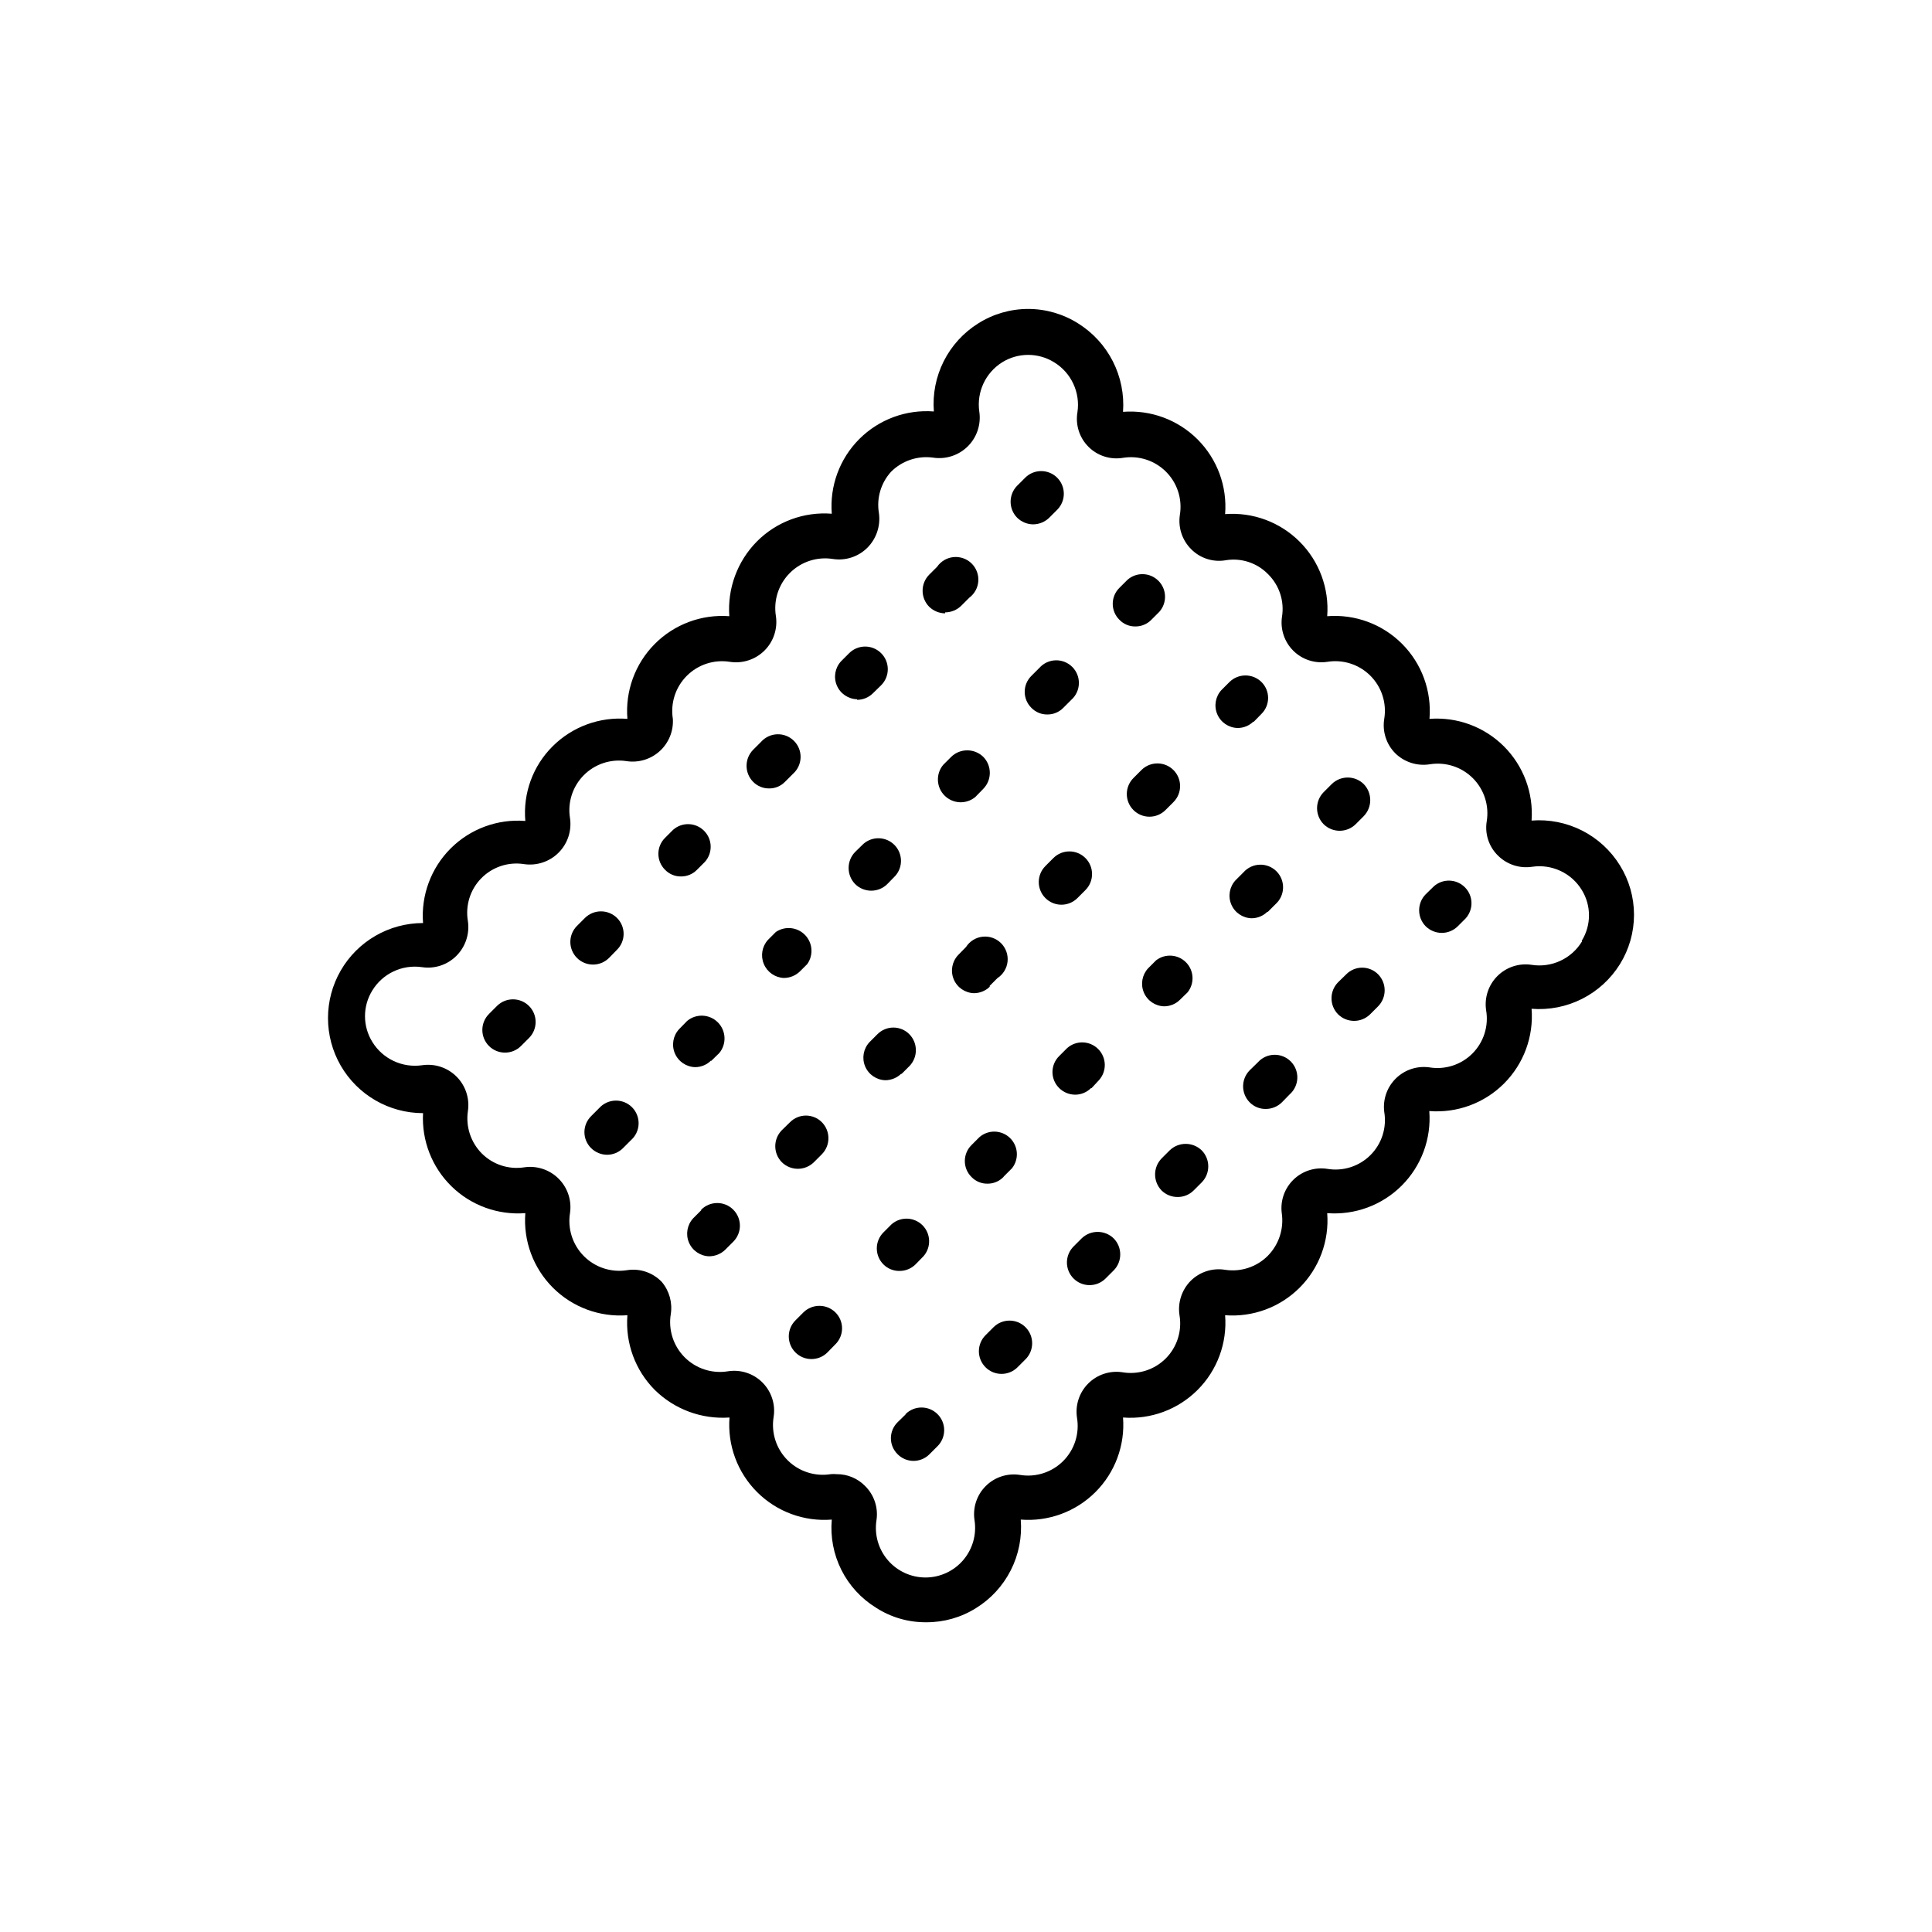
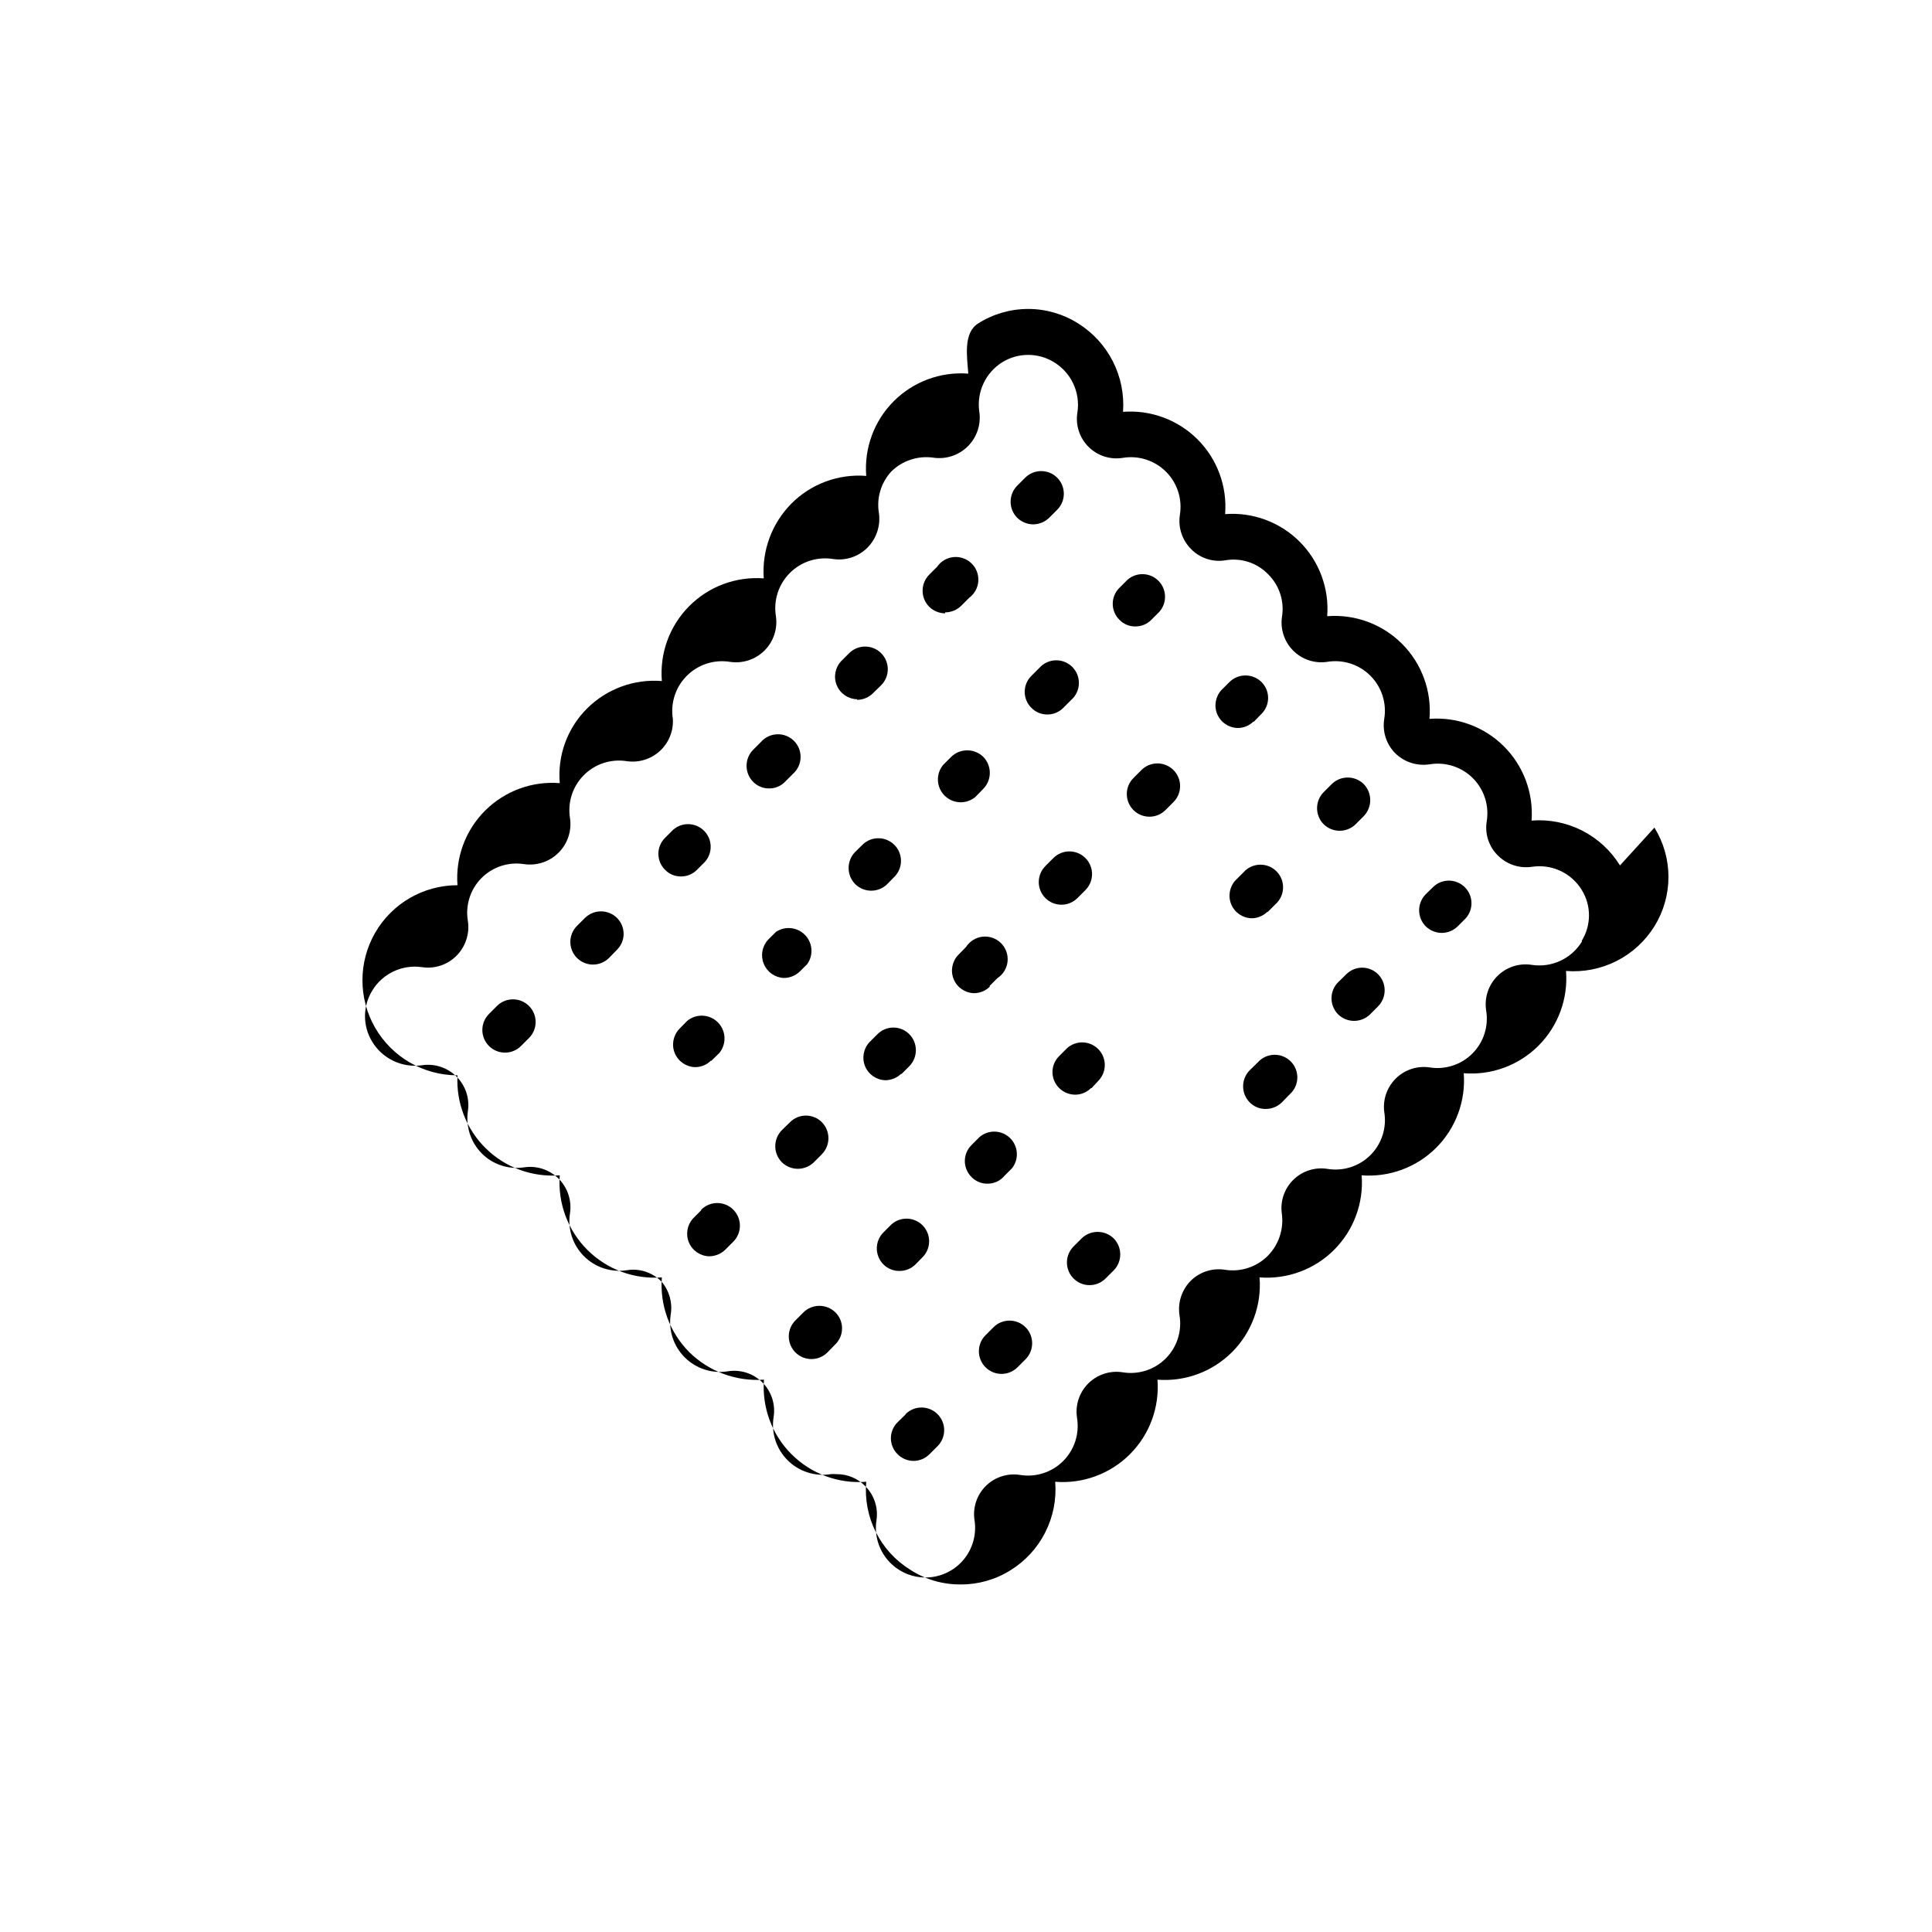
<svg xmlns="http://www.w3.org/2000/svg" fill="#000000" width="800px" height="800px" version="1.1" viewBox="144 144 512 512">
  <g>
-     <path d="m573.31 373.35c-2.434-3.945-5.906-7.144-10.039-9.242-4.133-2.098-8.766-3.016-13.387-2.648 0.535-7.316-2.148-14.504-7.344-19.684-5.199-5.18-12.395-7.832-19.711-7.269 0.613-7.371-2.039-14.637-7.258-19.875-5.219-5.238-12.477-7.918-19.848-7.332 0.566-7.332-2.102-14.551-7.305-19.75-5.199-5.203-12.414-7.871-19.75-7.305 0.582-7.344-2.078-14.57-7.281-19.785-5.207-5.211-12.43-7.887-19.773-7.32 0.336-4.617-0.594-9.238-2.688-13.367-2.094-4.125-5.277-7.606-9.203-10.059-3.965-2.508-8.559-3.84-13.25-3.84s-9.285 1.332-13.25 3.84c-3.902 2.445-7.059 5.91-9.129 10.023s-2.973 8.715-2.609 13.305c-7.344-0.57-14.57 2.106-19.773 7.316-5.203 5.215-7.863 12.445-7.281 19.785-7.375-0.582-14.637 2.109-19.852 7.356-5.176 5.238-7.836 12.457-7.305 19.801-7.356-0.555-14.582 2.141-19.777 7.375-5.195 5.234-7.836 12.48-7.227 19.832-7.344-0.594-14.578 2.059-19.801 7.254-5.238 5.195-7.894 12.449-7.254 19.801-7.344-0.582-14.57 2.078-19.785 7.281-5.211 5.203-7.887 12.43-7.32 19.773-9 0-17.316 4.801-21.816 12.594-4.496 7.793-4.496 17.398 0 25.191 4.5 7.793 12.816 12.594 21.816 12.594-0.398 7.25 2.352 14.324 7.543 19.398 5.191 5.078 12.324 7.664 19.562 7.102-0.566 7.336 2.102 14.551 7.305 19.754 5.199 5.199 12.418 7.867 19.75 7.301-0.594 7.344 2.059 14.578 7.254 19.801 5.246 5.164 12.457 7.824 19.801 7.305-0.566 7.344 2.106 14.57 7.32 19.773 5.215 5.203 12.441 7.863 19.785 7.281-0.406 4.59 0.469 9.203 2.535 13.324 2.062 4.117 5.234 7.582 9.152 10.004 3.973 2.578 8.617 3.926 13.352 3.879 4.648 0.027 9.207-1.266 13.148-3.731 3.953-2.434 7.156-5.918 9.254-10.062 2.102-4.141 3.012-8.785 2.637-13.414 7.344 0.582 14.574-2.078 19.785-7.281 5.215-5.203 7.887-12.43 7.32-19.773 7.344 0.57 14.566-2.106 19.773-7.32 5.203-5.211 7.863-12.441 7.281-19.785 7.336 0.566 14.551-2.102 19.75-7.301 5.203-5.203 7.871-12.418 7.305-19.754 7.332 0.566 14.551-2.102 19.75-7.301 5.203-5.203 7.871-12.418 7.305-19.754 7.352 0.586 14.59-2.082 19.805-7.297 5.215-5.215 7.883-12.453 7.301-19.805 4.613 0.367 9.242-0.539 13.375-2.629 4.133-2.09 7.613-5.277 10.051-9.211 2.434-3.93 3.719-8.457 3.719-13.074 0-4.621-1.285-9.148-3.719-13.074zm-10.078 20.152h0.004c-2.773 4.566-8.023 7.012-13.301 6.195-3.332-0.52-6.711 0.578-9.098 2.957-2.391 2.379-3.5 5.754-2.996 9.086 0.715 4.188-0.645 8.461-3.648 11.465-3.004 3-7.277 4.363-11.465 3.648-3.25-0.43-6.512 0.668-8.84 2.977-2.328 2.305-3.453 5.562-3.051 8.812 0.715 4.188-0.645 8.461-3.648 11.465-3.004 3.004-7.277 4.363-11.465 3.648-3.266-0.5-6.578 0.562-8.945 2.871-2.367 2.305-3.516 5.59-3.098 8.867 0.609 4.156-0.77 8.355-3.727 11.336-2.965 2.953-7.152 4.316-11.285 3.68-3.332-0.547-6.723 0.543-9.121 2.922-2.375 2.398-3.477 5.781-2.969 9.117 0.711 4.188-0.648 8.461-3.652 11.465-3.004 3.004-7.277 4.363-11.465 3.652-3.332-0.508-6.703 0.605-9.082 2.992-2.379 2.391-3.477 5.769-2.957 9.098 0.688 4.184-0.68 8.441-3.676 11.438-3 3-7.258 4.367-11.438 3.676-3.328-0.523-6.707 0.574-9.086 2.957-2.383 2.383-3.481 5.758-2.957 9.086 0.578 3.789-0.523 7.644-3.023 10.555-2.496 2.906-6.141 4.582-9.977 4.582-3.832 0-7.477-1.676-9.973-4.582-2.5-2.91-3.606-6.766-3.023-10.555 0.52-3.352-0.605-6.742-3.023-9.121-1.973-2.016-4.684-3.144-7.508-3.121-0.535-0.055-1.074-0.055-1.609 0-4.18 0.664-8.422-0.711-11.414-3.703-2.992-2.992-4.367-7.234-3.703-11.414 0.547-3.356-0.555-6.773-2.961-9.18s-5.82-3.508-9.18-2.961c-4.176 0.668-8.422-0.711-11.414-3.699-2.988-2.992-4.367-7.238-3.699-11.414 0.492-3.062-0.371-6.191-2.367-8.566-2.375-2.492-5.82-3.66-9.223-3.121-4.176 0.664-8.422-0.711-11.41-3.703-2.992-2.992-4.371-7.234-3.703-11.414 0.5-3.348-0.617-6.734-3.012-9.129s-5.781-3.512-9.129-3.012c-4.117 0.637-8.293-0.727-11.234-3.676-2.93-2.957-4.293-7.121-3.68-11.238 0.5-3.348-0.617-6.734-3.012-9.129-2.394-2.394-5.781-3.512-9.129-3.012-5.242 0.758-10.434-1.676-13.199-6.195-2.574-4.172-2.574-9.434 0-13.605 2.746-4.508 7.918-6.945 13.148-6.195 3.363 0.52 6.773-0.605 9.168-3.023 2.398-2.41 3.516-5.809 3.023-9.168-0.715-4.141 0.609-8.375 3.555-11.371 2.945-2.996 7.156-4.391 11.309-3.742 3.363 0.496 6.762-0.625 9.164-3.027 2.406-2.406 3.527-5.805 3.027-9.168-0.668-4.129 0.672-8.332 3.606-11.32 2.934-2.984 7.113-4.391 11.258-3.793 3.203 0.527 6.477-0.434 8.887-2.609 2.414-2.176 3.703-5.332 3.508-8.574-0.668-4.18 0.707-8.422 3.699-11.414 2.992-2.992 7.234-4.367 11.414-3.699 3.356 0.516 6.758-0.594 9.168-2.988 2.406-2.398 3.527-5.797 3.023-9.156-0.668-4.176 0.711-8.422 3.703-11.41 2.988-2.992 7.234-4.371 11.41-3.703 3.367 0.52 6.773-0.605 9.172-3.023 2.367-2.406 3.484-5.773 3.023-9.117-0.676-3.965 0.516-8.016 3.223-10.984 2.934-2.93 7.078-4.312 11.184-3.727 3.363 0.5 6.762-0.625 9.168-3.027 2.402-2.402 3.523-5.805 3.023-9.168-0.75-5.188 1.645-10.328 6.098-13.098 4.199-2.59 9.504-2.59 13.703 0 4.566 2.773 7.012 8.023 6.199 13.301-0.551 3.332 0.543 6.723 2.93 9.109 2.387 2.391 5.777 3.481 9.109 2.934 4.184-0.691 8.441 0.676 11.438 3.676 3 2.996 4.367 7.254 3.676 11.438-0.504 3.324 0.598 6.688 2.973 9.066 2.363 2.406 5.742 3.516 9.07 2.973 4.152-0.723 8.398 0.652 11.336 3.68 2.996 2.957 4.367 7.184 3.676 11.336-0.465 3.293 0.652 6.613 3.012 8.953 2.363 2.344 5.691 3.43 8.98 2.938 4.184-0.691 8.441 0.676 11.438 3.676 2.996 2.996 4.367 7.254 3.676 11.438-0.543 3.332 0.543 6.723 2.922 9.117 2.41 2.359 5.789 3.441 9.121 2.922 4.18-0.688 8.441 0.68 11.438 3.676 2.996 3 4.367 7.258 3.676 11.441-0.539 3.324 0.566 6.707 2.973 9.066 2.379 2.375 5.746 3.481 9.066 2.973 5.223-0.773 10.398 1.645 13.152 6.148 2.547 4.121 2.547 9.328 0 13.449z" />
+     <path d="m573.31 373.35c-2.434-3.945-5.906-7.144-10.039-9.242-4.133-2.098-8.766-3.016-13.387-2.648 0.535-7.316-2.148-14.504-7.344-19.684-5.199-5.18-12.395-7.832-19.711-7.269 0.613-7.371-2.039-14.637-7.258-19.875-5.219-5.238-12.477-7.918-19.848-7.332 0.566-7.332-2.102-14.551-7.305-19.75-5.199-5.203-12.414-7.871-19.75-7.305 0.582-7.344-2.078-14.57-7.281-19.785-5.207-5.211-12.43-7.887-19.773-7.32 0.336-4.617-0.594-9.238-2.688-13.367-2.094-4.125-5.277-7.606-9.203-10.059-3.965-2.508-8.559-3.84-13.25-3.84s-9.285 1.332-13.25 3.84s-2.973 8.715-2.609 13.305c-7.344-0.57-14.57 2.106-19.773 7.316-5.203 5.215-7.863 12.445-7.281 19.785-7.375-0.582-14.637 2.109-19.852 7.356-5.176 5.238-7.836 12.457-7.305 19.801-7.356-0.555-14.582 2.141-19.777 7.375-5.195 5.234-7.836 12.48-7.227 19.832-7.344-0.594-14.578 2.059-19.801 7.254-5.238 5.195-7.894 12.449-7.254 19.801-7.344-0.582-14.57 2.078-19.785 7.281-5.211 5.203-7.887 12.43-7.32 19.773-9 0-17.316 4.801-21.816 12.594-4.496 7.793-4.496 17.398 0 25.191 4.5 7.793 12.816 12.594 21.816 12.594-0.398 7.25 2.352 14.324 7.543 19.398 5.191 5.078 12.324 7.664 19.562 7.102-0.566 7.336 2.102 14.551 7.305 19.754 5.199 5.199 12.418 7.867 19.75 7.301-0.594 7.344 2.059 14.578 7.254 19.801 5.246 5.164 12.457 7.824 19.801 7.305-0.566 7.344 2.106 14.57 7.32 19.773 5.215 5.203 12.441 7.863 19.785 7.281-0.406 4.59 0.469 9.203 2.535 13.324 2.062 4.117 5.234 7.582 9.152 10.004 3.973 2.578 8.617 3.926 13.352 3.879 4.648 0.027 9.207-1.266 13.148-3.731 3.953-2.434 7.156-5.918 9.254-10.062 2.102-4.141 3.012-8.785 2.637-13.414 7.344 0.582 14.574-2.078 19.785-7.281 5.215-5.203 7.887-12.43 7.32-19.773 7.344 0.57 14.566-2.106 19.773-7.32 5.203-5.211 7.863-12.441 7.281-19.785 7.336 0.566 14.551-2.102 19.75-7.301 5.203-5.203 7.871-12.418 7.305-19.754 7.332 0.566 14.551-2.102 19.75-7.301 5.203-5.203 7.871-12.418 7.305-19.754 7.352 0.586 14.59-2.082 19.805-7.297 5.215-5.215 7.883-12.453 7.301-19.805 4.613 0.367 9.242-0.539 13.375-2.629 4.133-2.09 7.613-5.277 10.051-9.211 2.434-3.93 3.719-8.457 3.719-13.074 0-4.621-1.285-9.148-3.719-13.074zm-10.078 20.152h0.004c-2.773 4.566-8.023 7.012-13.301 6.195-3.332-0.52-6.711 0.578-9.098 2.957-2.391 2.379-3.5 5.754-2.996 9.086 0.715 4.188-0.645 8.461-3.648 11.465-3.004 3-7.277 4.363-11.465 3.648-3.25-0.43-6.512 0.668-8.84 2.977-2.328 2.305-3.453 5.562-3.051 8.812 0.715 4.188-0.645 8.461-3.648 11.465-3.004 3.004-7.277 4.363-11.465 3.648-3.266-0.5-6.578 0.562-8.945 2.871-2.367 2.305-3.516 5.59-3.098 8.867 0.609 4.156-0.77 8.355-3.727 11.336-2.965 2.953-7.152 4.316-11.285 3.68-3.332-0.547-6.723 0.543-9.121 2.922-2.375 2.398-3.477 5.781-2.969 9.117 0.711 4.188-0.648 8.461-3.652 11.465-3.004 3.004-7.277 4.363-11.465 3.652-3.332-0.508-6.703 0.605-9.082 2.992-2.379 2.391-3.477 5.769-2.957 9.098 0.688 4.184-0.68 8.441-3.676 11.438-3 3-7.258 4.367-11.438 3.676-3.328-0.523-6.707 0.574-9.086 2.957-2.383 2.383-3.481 5.758-2.957 9.086 0.578 3.789-0.523 7.644-3.023 10.555-2.496 2.906-6.141 4.582-9.977 4.582-3.832 0-7.477-1.676-9.973-4.582-2.5-2.91-3.606-6.766-3.023-10.555 0.52-3.352-0.605-6.742-3.023-9.121-1.973-2.016-4.684-3.144-7.508-3.121-0.535-0.055-1.074-0.055-1.609 0-4.18 0.664-8.422-0.711-11.414-3.703-2.992-2.992-4.367-7.234-3.703-11.414 0.547-3.356-0.555-6.773-2.961-9.18s-5.82-3.508-9.18-2.961c-4.176 0.668-8.422-0.711-11.414-3.699-2.988-2.992-4.367-7.238-3.699-11.414 0.492-3.062-0.371-6.191-2.367-8.566-2.375-2.492-5.82-3.66-9.223-3.121-4.176 0.664-8.422-0.711-11.41-3.703-2.992-2.992-4.371-7.234-3.703-11.414 0.5-3.348-0.617-6.734-3.012-9.129s-5.781-3.512-9.129-3.012c-4.117 0.637-8.293-0.727-11.234-3.676-2.93-2.957-4.293-7.121-3.68-11.238 0.5-3.348-0.617-6.734-3.012-9.129-2.394-2.394-5.781-3.512-9.129-3.012-5.242 0.758-10.434-1.676-13.199-6.195-2.574-4.172-2.574-9.434 0-13.605 2.746-4.508 7.918-6.945 13.148-6.195 3.363 0.52 6.773-0.605 9.168-3.023 2.398-2.41 3.516-5.809 3.023-9.168-0.715-4.141 0.609-8.375 3.555-11.371 2.945-2.996 7.156-4.391 11.309-3.742 3.363 0.496 6.762-0.625 9.164-3.027 2.406-2.406 3.527-5.805 3.027-9.168-0.668-4.129 0.672-8.332 3.606-11.32 2.934-2.984 7.113-4.391 11.258-3.793 3.203 0.527 6.477-0.434 8.887-2.609 2.414-2.176 3.703-5.332 3.508-8.574-0.668-4.18 0.707-8.422 3.699-11.414 2.992-2.992 7.234-4.367 11.414-3.699 3.356 0.516 6.758-0.594 9.168-2.988 2.406-2.398 3.527-5.797 3.023-9.156-0.668-4.176 0.711-8.422 3.703-11.41 2.988-2.992 7.234-4.371 11.41-3.703 3.367 0.52 6.773-0.605 9.172-3.023 2.367-2.406 3.484-5.773 3.023-9.117-0.676-3.965 0.516-8.016 3.223-10.984 2.934-2.93 7.078-4.312 11.184-3.727 3.363 0.5 6.762-0.625 9.168-3.027 2.402-2.402 3.523-5.805 3.023-9.168-0.75-5.188 1.645-10.328 6.098-13.098 4.199-2.59 9.504-2.59 13.703 0 4.566 2.773 7.012 8.023 6.199 13.301-0.551 3.332 0.543 6.723 2.93 9.109 2.387 2.391 5.777 3.481 9.109 2.934 4.184-0.691 8.441 0.676 11.438 3.676 3 2.996 4.367 7.254 3.676 11.438-0.504 3.324 0.598 6.688 2.973 9.066 2.363 2.406 5.742 3.516 9.07 2.973 4.152-0.723 8.398 0.652 11.336 3.68 2.996 2.957 4.367 7.184 3.676 11.336-0.465 3.293 0.652 6.613 3.012 8.953 2.363 2.344 5.691 3.43 8.98 2.938 4.184-0.691 8.441 0.676 11.438 3.676 2.996 2.996 4.367 7.254 3.676 11.438-0.543 3.332 0.543 6.723 2.922 9.117 2.41 2.359 5.789 3.441 9.121 2.922 4.18-0.688 8.441 0.68 11.438 3.676 2.996 3 4.367 7.258 3.676 11.441-0.539 3.324 0.566 6.707 2.973 9.066 2.379 2.375 5.746 3.481 9.066 2.973 5.223-0.773 10.398 1.645 13.152 6.148 2.547 4.121 2.547 9.328 0 13.449z" />
    <path d="m275.71 410.58-2.117 2.117h0.004c-1.129 1.121-1.766 2.648-1.773 4.238-0.004 1.594 0.625 3.121 1.746 4.25 2.34 2.352 6.141 2.363 8.492 0.023l2.117-2.117-0.004 0.004c2.352-2.34 2.363-6.141 0.027-8.488-2.34-2.352-6.141-2.363-8.492-0.027z" />
    <path d="m328.71 374.5 2.117-2.117-0.004 0.004c2.109-2.375 2.004-5.977-0.242-8.223-2.242-2.246-5.848-2.352-8.219-0.242l-2.117 2.117c-1.133 1.117-1.77 2.641-1.77 4.231 0 1.59 0.637 3.113 1.77 4.231 1.105 1.152 2.637 1.789 4.231 1.766 1.594 0.012 3.121-0.625 4.234-1.766z" />
    <path d="m305.38 397.88 2.117-2.168c1.133-1.117 1.77-2.641 1.77-4.231s-0.637-3.113-1.77-4.231c-2.352-2.305-6.113-2.305-8.465 0l-2.117 2.117v-0.004c-1.129 1.125-1.766 2.648-1.77 4.242-0.004 1.59 0.625 3.117 1.746 4.246 2.336 2.352 6.137 2.363 8.488 0.027z" />
    <path d="m352.04 351.18 2.117-2.117c1.234-1.098 1.961-2.652 2.008-4.305 0.051-1.648-0.582-3.246-1.75-4.414-1.168-1.168-2.766-1.805-4.418-1.754-1.648 0.047-3.207 0.773-4.305 2.008l-2.117 2.117c-2.305 2.352-2.305 6.113 0 8.465 1.113 1.141 2.641 1.777 4.234 1.762 1.594 0.027 3.125-0.613 4.231-1.762z" />
    <path d="m394.46 306.29c1.602-0.008 3.141-0.641 4.281-1.762l2.117-2.117c1.414-1.051 2.293-2.668 2.406-4.426s-0.555-3.477-1.82-4.699c-1.27-1.223-3.012-1.828-4.762-1.652-1.754 0.176-3.34 1.113-4.34 2.566l-2.117 2.117c-2.301 2.348-2.301 6.109 0 8.461 1.133 1.113 2.648 1.746 4.234 1.766z" />
    <path d="m371.13 329.46c1.59 0.004 3.113-0.633 4.234-1.762l2.168-2.117h-0.004c2.34-2.352 2.328-6.152-0.023-8.488-2.352-2.34-6.152-2.328-8.488 0.023l-2.117 2.117c-1.605 1.727-2.051 4.231-1.137 6.402 0.91 2.176 3.012 3.609 5.367 3.672z" />
    <path d="m417.78 282.96c1.605-0.008 3.141-0.641 4.285-1.766l2.113-2.113c2.34-2.352 2.328-6.152-0.023-8.492-2.352-2.336-6.152-2.324-8.488 0.027l-2.117 2.117v-0.004c-2.305 2.352-2.305 6.113 0 8.465 1.129 1.113 2.648 1.746 4.231 1.766z" />
-     <path d="m302.76 437.68-2.117 2.117h0.004c-1.133 1.117-1.77 2.641-1.77 4.231s0.637 3.113 1.77 4.231c1.125 1.121 2.644 1.754 4.231 1.766 1.59 0 3.113-0.633 4.231-1.766l2.117-2.117v0.004c1.234-1.098 1.961-2.656 2.012-4.305 0.047-1.652-0.586-3.25-1.754-4.418s-2.766-1.801-4.418-1.754c-1.648 0.051-3.207 0.777-4.305 2.012z" />
    <path d="m332.44 425.19 2.168-2.117v0.004c2-2.402 1.836-5.934-0.375-8.145-2.207-2.211-5.738-2.371-8.141-0.371l-2.117 2.168c-1.605 1.723-2.051 4.231-1.137 6.402 0.914 2.172 3.016 3.609 5.371 3.672 1.59 0.004 3.113-0.633 4.231-1.762z" />
    <path d="m355.81 401.61 2.117-2.117v0.004c1.699-2.383 1.445-5.641-0.598-7.734-2.043-2.09-5.293-2.422-7.715-0.781l-2.117 2.117c-1.559 1.738-1.977 4.223-1.07 6.375 0.902 2.156 2.969 3.598 5.305 3.699 1.602-0.008 3.137-0.641 4.281-1.762z" />
    <path d="m425.79 331.58 2.117-2.117c1.234-1.098 1.961-2.652 2.008-4.305 0.051-1.652-0.586-3.25-1.75-4.414-1.168-1.168-2.766-1.805-4.418-1.754-1.648 0.047-3.207 0.773-4.305 2.008l-2.117 2.117c-1.133 1.117-1.77 2.641-1.77 4.231 0 1.594 0.637 3.117 1.77 4.234 1.105 1.148 2.641 1.789 4.234 1.762 1.59 0.016 3.121-0.621 4.231-1.762z" />
    <path d="m396.07 344.58-2.117 2.117c-2 2.402-1.84 5.934 0.371 8.145 2.211 2.207 5.742 2.371 8.145 0.371l2.117-2.168h-0.004c2.305-2.352 2.305-6.113 0-8.465-2.367-2.309-6.144-2.309-8.512 0z" />
    <path d="m379.14 378.29 2.117-2.168c2.109-2.371 2-5.977-0.242-8.223-2.246-2.242-5.852-2.348-8.223-0.242l-2.168 2.117c-2.309 2.367-2.309 6.148 0 8.516 2.359 2.336 6.16 2.336 8.516 0z" />
    <path d="m449.12 308.25 2.117-2.117-0.004 0.004c2.109-2.375 2.004-5.981-0.242-8.223-2.242-2.246-5.848-2.352-8.219-0.242l-2.117 2.117v-0.004c-1.133 1.117-1.77 2.644-1.77 4.234 0 1.59 0.637 3.113 1.77 4.231 1.105 1.152 2.637 1.789 4.231 1.766 1.594 0.012 3.121-0.625 4.234-1.766z" />
    <path d="m329.82 464.74-2.117 2.117h0.004c-1.605 1.723-2.051 4.231-1.141 6.402 0.914 2.172 3.016 3.609 5.371 3.672 1.602-0.008 3.141-0.641 4.281-1.762l2.117-2.117c2.336-2.352 2.328-6.152-0.023-8.488-2.352-2.34-6.152-2.328-8.492 0.023z" />
    <path d="m382.87 428.66 2.117-2.117v0.004c2.305-2.352 2.305-6.113 0-8.465-1.117-1.133-2.641-1.77-4.231-1.77s-3.117 0.637-4.234 1.77l-2.117 2.117h0.004c-1.605 1.723-2.051 4.231-1.141 6.402 0.914 2.172 3.016 3.609 5.371 3.672 1.586-0.02 3.102-0.652 4.231-1.762z" />
    <path d="m359.7 451.99 2.117-2.117h-0.004c2.305-2.352 2.305-6.113 0-8.465-1.117-1.129-2.641-1.77-4.231-1.77s-3.117 0.641-4.231 1.77l-2.168 2.117c-2.305 2.352-2.305 6.113 0 8.465 2.356 2.336 6.156 2.336 8.516 0z" />
    <path d="m429.52 382.01 2.117-2.117-0.004 0.004c2.352-2.34 2.363-6.141 0.027-8.492-2.34-2.352-6.141-2.363-8.492-0.023l-2.117 2.117h0.004c-1.129 1.121-1.766 2.644-1.773 4.238-0.004 1.59 0.625 3.121 1.746 4.25 2.34 2.352 6.141 2.363 8.492 0.023z" />
    <path d="m406.2 405.34 2.117-2.117c1.52-0.988 2.512-2.609 2.699-4.41 0.184-1.801-0.453-3.594-1.738-4.871-1.285-1.277-3.078-1.906-4.883-1.707-1.801 0.199-3.414 1.199-4.391 2.727l-2.117 2.168v-0.004c-1.605 1.727-2.051 4.234-1.137 6.406 0.91 2.172 3.012 3.609 5.367 3.672 1.59-0.008 3.109-0.645 4.234-1.762z" />
    <path d="m452.85 358.69 2.117-2.117c2.352-2.336 2.363-6.137 0.023-8.488-2.336-2.352-6.137-2.363-8.488-0.027l-2.117 2.117c-1.129 1.121-1.766 2.648-1.77 4.238-0.004 1.594 0.625 3.121 1.746 4.25 2.336 2.352 6.137 2.363 8.488 0.027z" />
    <path d="m476.18 335.36 2.117-2.168-0.004 0.004c1.133-1.117 1.77-2.644 1.77-4.234 0-1.59-0.637-3.113-1.77-4.231-2.348-2.305-6.113-2.305-8.461 0l-2.117 2.117v-0.004c-1.605 1.727-2.051 4.234-1.137 6.406 0.91 2.172 3.012 3.609 5.367 3.672 1.586 0.02 3.109-0.598 4.234-1.715z" />
    <path d="m356.92 491.79-2.117 2.117h0.004c-1.133 1.121-1.77 2.644-1.773 4.238-0.004 1.59 0.625 3.121 1.746 4.25 2.336 2.352 6.137 2.363 8.488 0.023l2.117-2.168v0.004c1.133-1.117 1.77-2.644 1.77-4.234 0-1.59-0.637-3.113-1.77-4.231-2.352-2.305-6.113-2.305-8.465 0z" />
    <path d="m410.07 455.72 2.117-2.117v0.004c1.918-2.426 1.68-5.91-0.551-8.051-2.231-2.141-5.723-2.231-8.066-0.215l-2.117 2.117h0.004c-1.133 1.117-1.77 2.641-1.77 4.231 0 1.594 0.637 3.117 1.77 4.234 1.102 1.148 2.637 1.789 4.231 1.762 1.594 0.016 3.121-0.621 4.231-1.762z" />
    <path d="m386.6 479.1 2.117-2.168c2.106-2.371 2-5.977-0.242-8.223-2.246-2.242-5.852-2.348-8.223-0.242l-2.117 2.117c-1.137 1.125-1.773 2.66-1.773 4.258s0.637 3.133 1.773 4.258c1.125 1.117 2.648 1.734 4.231 1.711 1.582 0.012 3.106-0.605 4.234-1.711z" />
    <path d="m479.9 385.74 2.117-2.117c1.234-1.098 1.961-2.656 2.008-4.305 0.051-1.652-0.586-3.25-1.75-4.418-1.168-1.164-2.766-1.801-4.418-1.75-1.648 0.047-3.207 0.773-4.305 2.008l-2.117 2.117c-1.605 1.727-2.047 4.231-1.137 6.402 0.914 2.176 3.016 3.609 5.371 3.672 1.59 0.004 3.113-0.633 4.231-1.762z" />
-     <path d="m456.58 409.07 2.168-2.117h-0.004c1.875-2.375 1.684-5.773-0.441-7.922-2.129-2.152-5.523-2.383-7.922-0.539l-2.117 2.117v-0.004c-1.602 1.727-2.047 4.234-1.137 6.406 0.914 2.172 3.016 3.609 5.371 3.672 1.59 0 3.113-0.633 4.231-1.766z" />
    <path d="m433.25 432.39 2.016-2.168c2.109-2.371 2.004-5.977-0.242-8.223-2.246-2.242-5.852-2.348-8.223-0.242l-2.117 2.117c-1.129 1.117-1.77 2.641-1.77 4.231 0 1.594 0.641 3.117 1.77 4.234 1.125 1.121 2.644 1.754 4.234 1.762 1.59 0.004 3.113-0.633 4.231-1.762z" />
    <path d="m503.28 362.41 2.117-2.117h-0.004c2.312-2.367 2.312-6.144 0-8.512-2.352-2.305-6.113-2.305-8.465 0l-2.168 2.168 0.004-0.004c-2.305 2.352-2.305 6.113 0 8.465 2.356 2.336 6.156 2.336 8.516 0z" />
    <path d="m383.98 518.85-2.113 2.066c-1.133 1.117-1.773 2.641-1.773 4.231 0 1.59 0.641 3.113 1.773 4.231 1.113 1.133 2.641 1.773 4.231 1.773s3.113-0.641 4.231-1.773l2.117-2.117v0.004c2.352-2.34 2.363-6.141 0.023-8.488-2.336-2.352-6.137-2.363-8.488-0.027z" />
    <path d="m407.3 495.72-2.117 2.117c-1.129 1.121-1.766 2.644-1.77 4.238-0.004 1.59 0.621 3.121 1.746 4.25 2.336 2.352 6.137 2.363 8.488 0.023l2.117-2.117v0.004c2.348-2.34 2.359-6.141 0.023-8.492-2.336-2.352-6.137-2.359-8.488-0.023z" />
    <path d="m430.63 472.2-2.117 2.117 0.004-0.004c-1.129 1.125-1.766 2.648-1.773 4.242-0.004 1.59 0.625 3.121 1.746 4.25 2.34 2.352 6.137 2.359 8.488 0.023l2.168-2.168v0.004c2.305-2.352 2.305-6.113 0-8.465-2.367-2.312-6.144-2.312-8.516 0z" />
-     <path d="m453.96 448.87-2.117 2.117c-2.309 2.367-2.309 6.144 0 8.516 1.129 1.105 2.652 1.723 4.234 1.711 1.582 0.02 3.106-0.598 4.231-1.711l2.168-2.168c2.301-2.352 2.301-6.113 0-8.465-2.371-2.309-6.148-2.309-8.516 0z" />
    <path d="m500.76 402.21-2.168 2.117c-2.305 2.352-2.305 6.113 0 8.465 2.356 2.336 6.156 2.336 8.516 0l2.117-2.117h-0.004c2.305-2.352 2.305-6.113 0-8.465-1.117-1.133-2.641-1.77-4.231-1.77-1.59 0-3.113 0.637-4.231 1.77z" />
    <path d="m477.33 425.54-2.168 2.117 0.004-0.004c-2.305 2.352-2.305 6.113 0 8.465 1.109 1.141 2.641 1.777 4.231 1.766 1.598 0.012 3.137-0.605 4.281-1.715l2.117-2.168c1.234-1.094 1.961-2.652 2.012-4.305 0.047-1.648-0.586-3.246-1.754-4.414-1.168-1.168-2.766-1.801-4.418-1.754-1.648 0.051-3.207 0.777-4.305 2.012z" />
    <path d="m523.98 378.89-2.168 2.117 0.004-0.004c-2.305 2.352-2.305 6.113 0 8.465 1.141 1.125 2.68 1.758 4.281 1.762 1.59-0.008 3.109-0.641 4.234-1.762l2.117-2.117h-0.004c2.109-2.371 2.004-5.977-0.242-8.219-2.242-2.246-5.848-2.352-8.223-0.242z" />
  </g>
</svg>